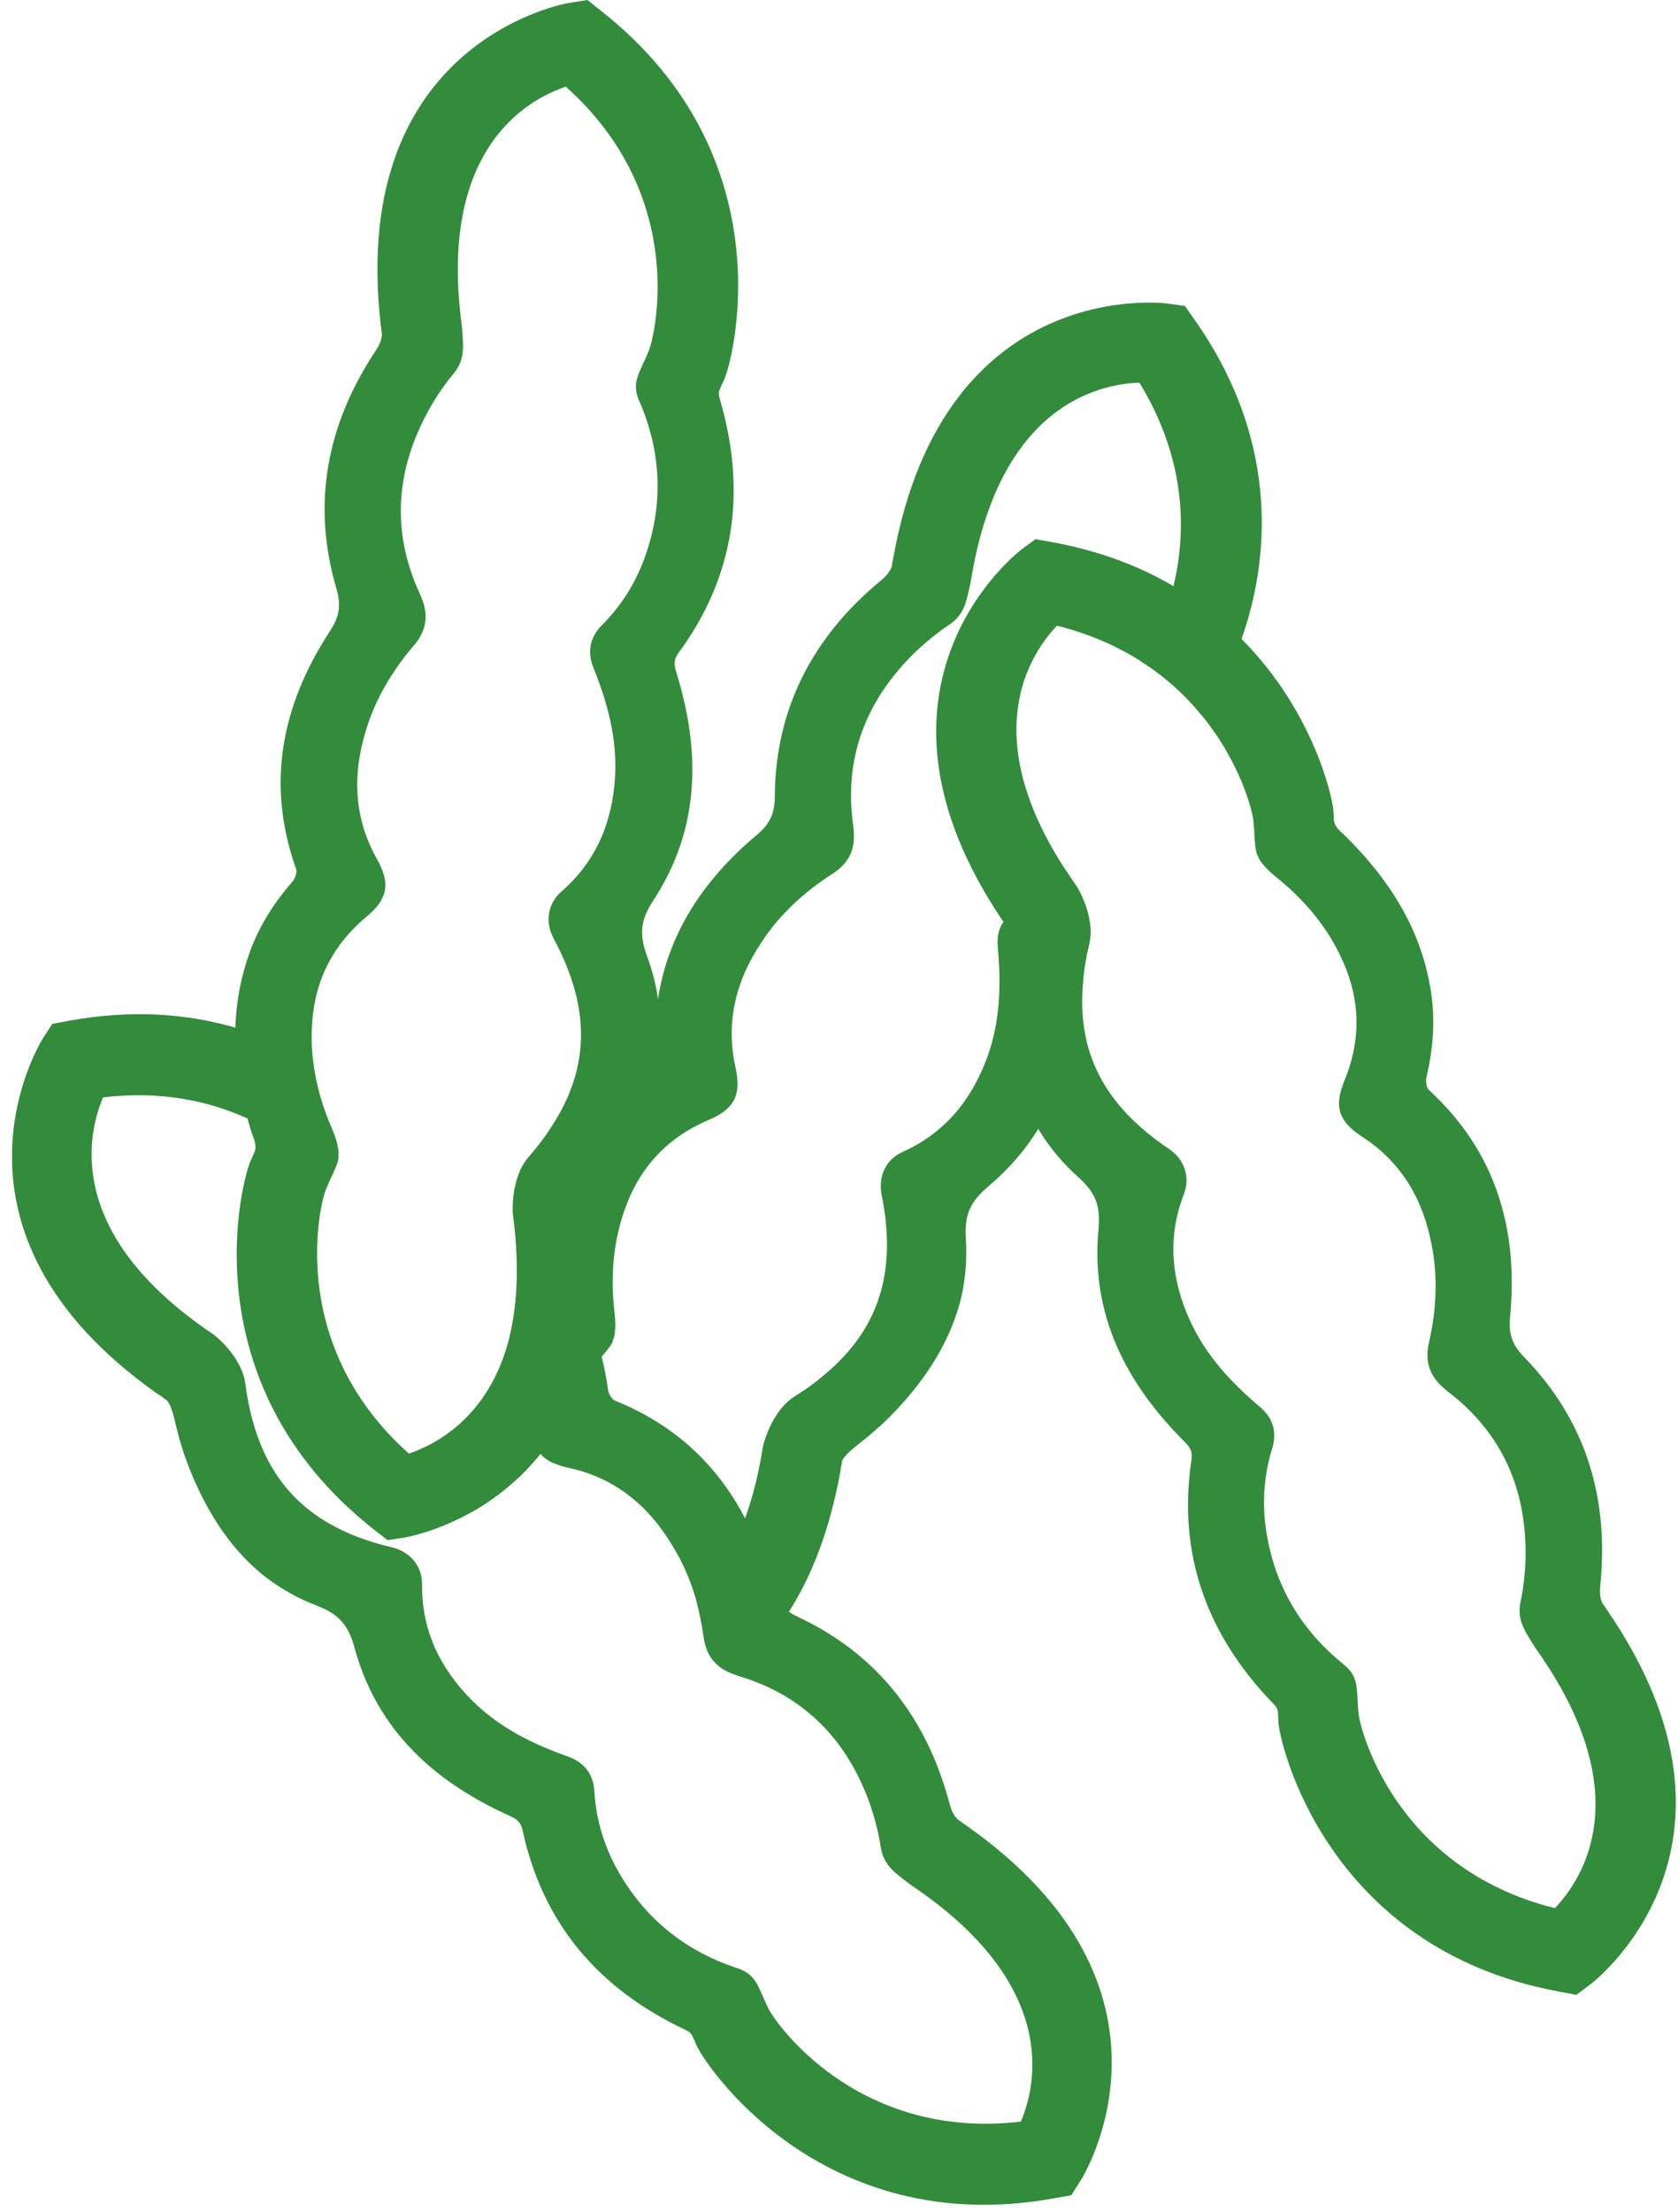
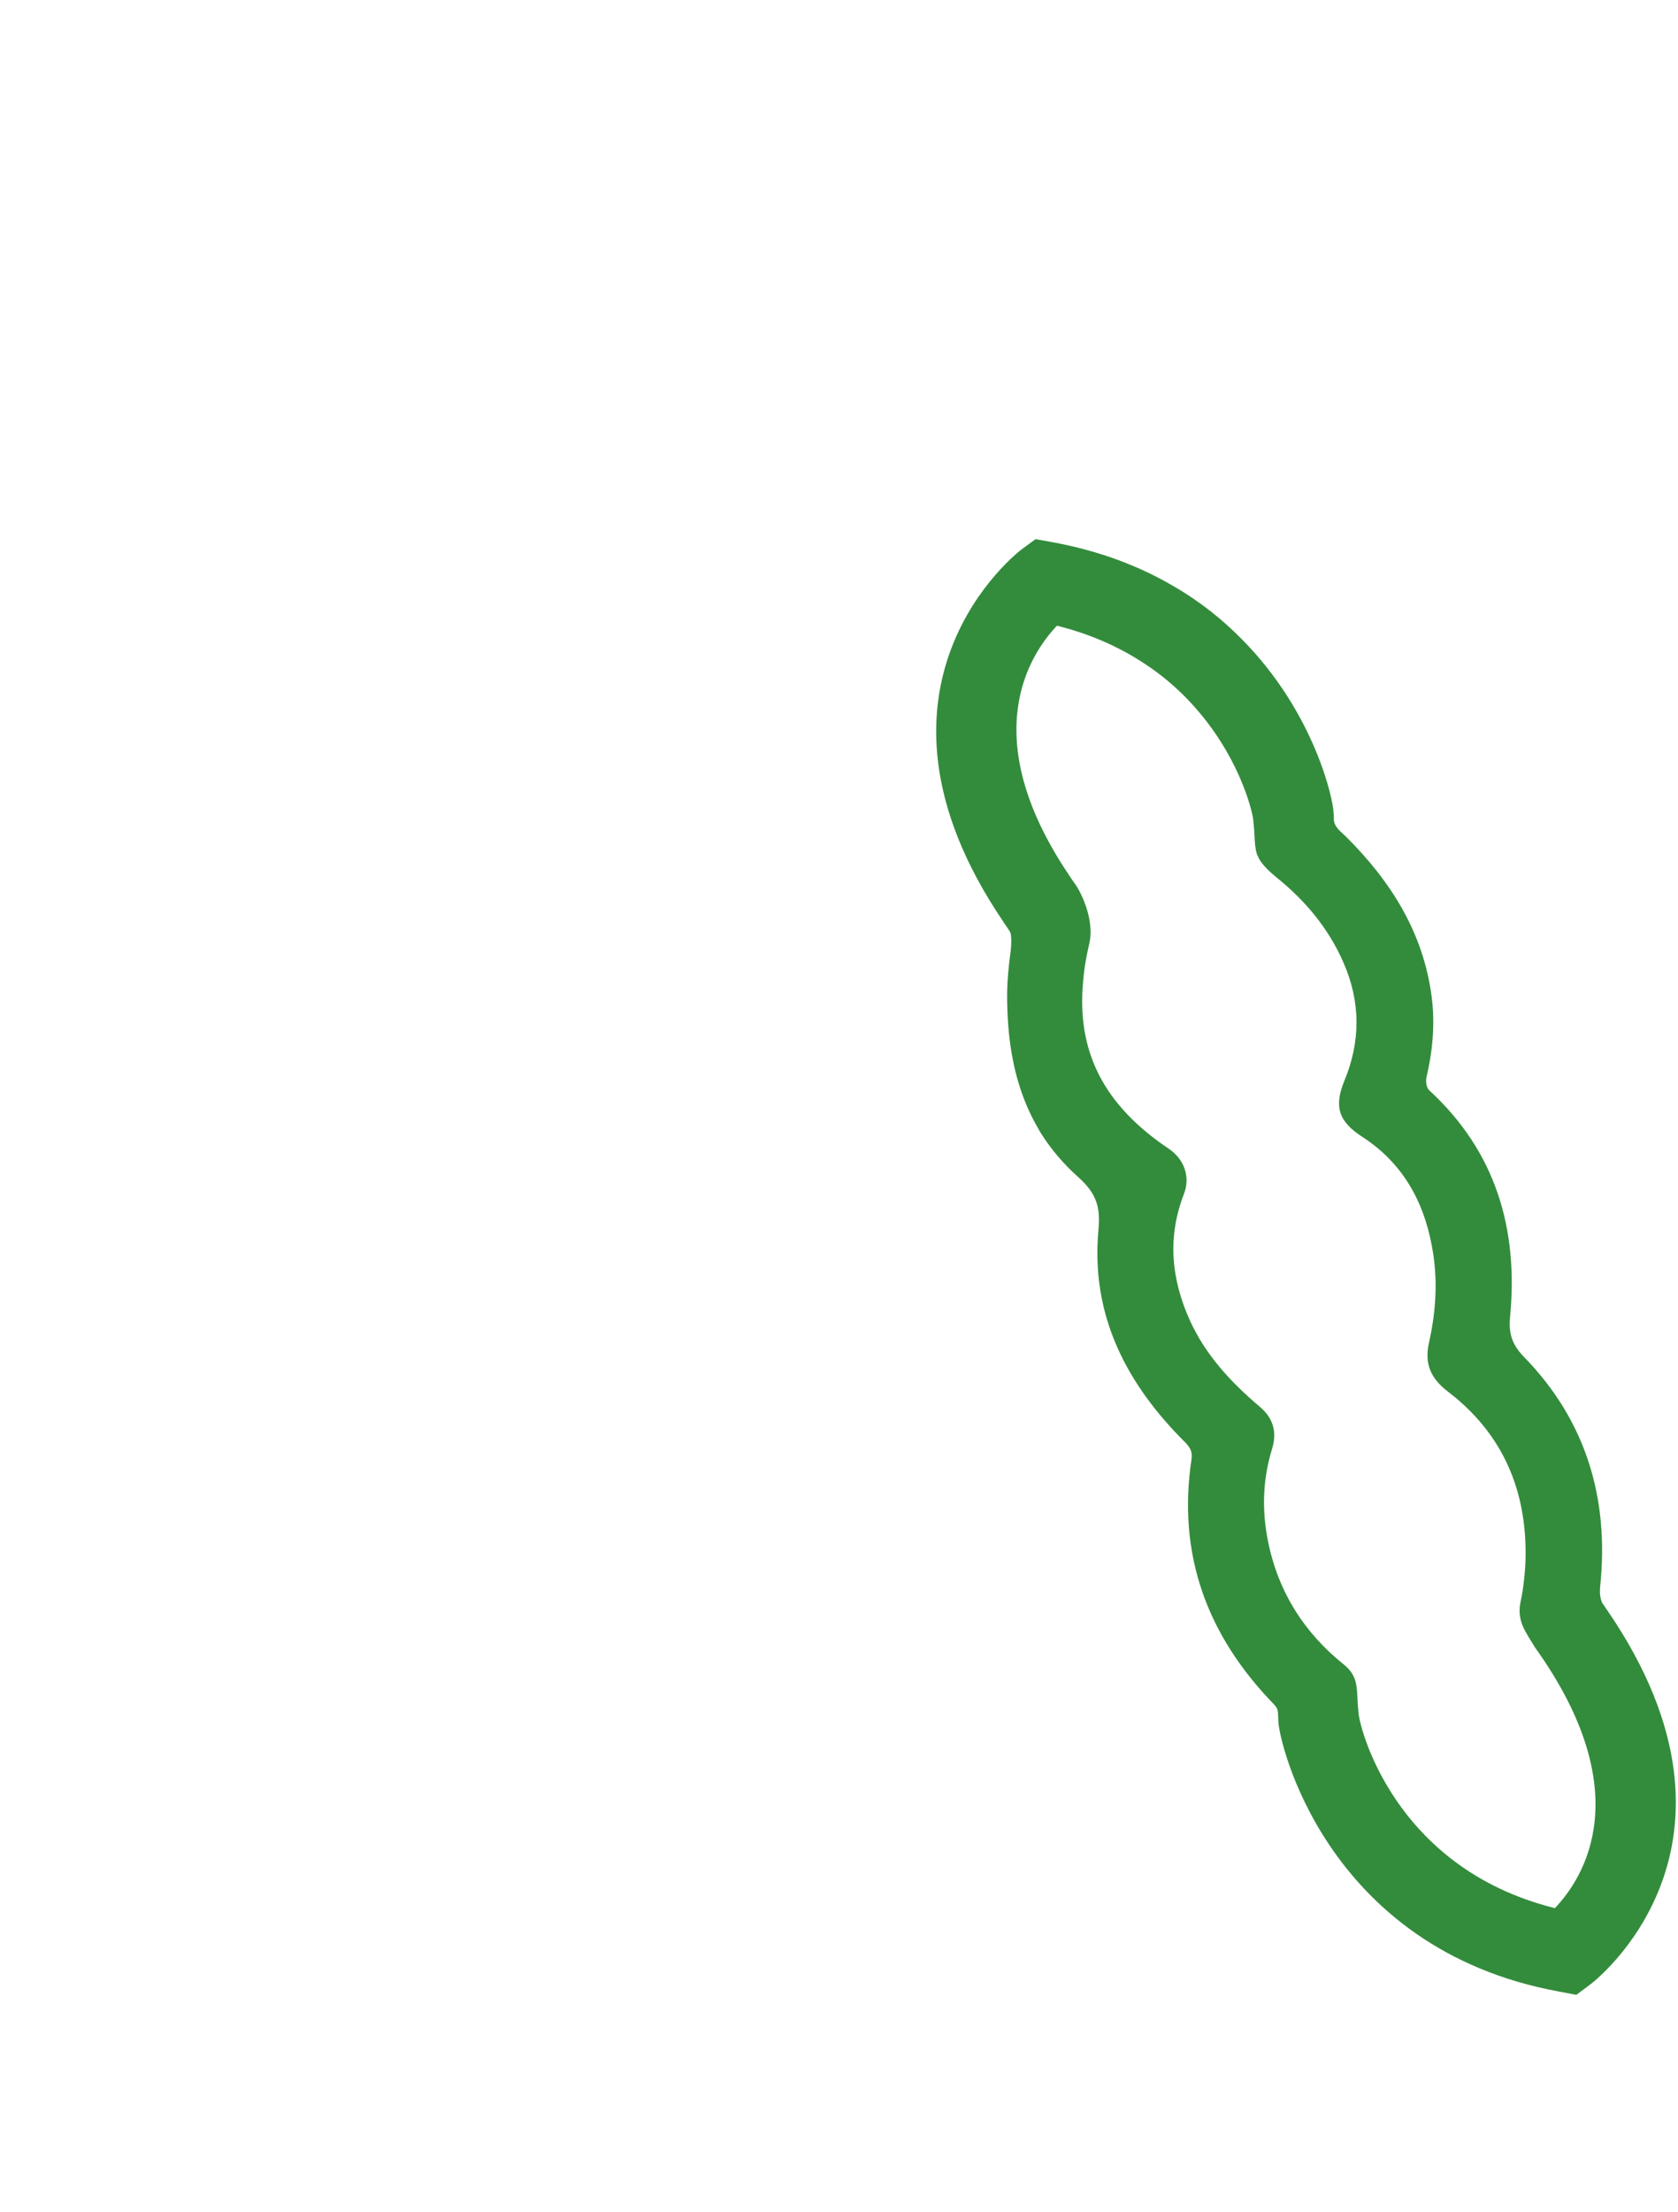
<svg xmlns="http://www.w3.org/2000/svg" width="104" height="137" viewBox="0 0 104 137" fill="none">
  <g clip-path="url(#clip0_1025_2302)">
    <path d="M99.64 99.76H99.65C99.65 99.76 99.61 99.7 99.58 99.68C99.49 99.54 99.4 99.4 99.3 99.26C99.16 98.95 99.14 98.6 99.18 98.22C99.74 92.78 98.29 87.97 94.46 84.04C93.67 83.23 93.49 82.53 93.6 81.47C94.1 76.05 92.68 71.29 88.58 67.52C88.41 67.37 88.35 66.96 88.41 66.72C88.8 65.06 88.95 63.39 88.73 61.71C88.21 57.74 86.19 54.56 83.41 51.8C83.16 51.55 82.66 51.21 82.67 50.72C82.67 50.62 82.67 50.5 82.65 50.33C82.66 49.63 81.51 44.15 76.95 39.57C75.78 38.38 74.39 37.26 72.73 36.3C70.67 35.09 68.19 34.12 65.24 33.58L64.18 33.39L63.31 34.03C63.2 34.11 52.25 42.46 62.19 57.09C62.2 57.12 62.22 57.14 62.24 57.17H62.23C62.23 57.17 62.27 57.22 62.3 57.25C62.39 57.39 62.48 57.53 62.58 57.67C62.76 57.94 62.64 58.93 62.62 59.05C62.51 59.88 62.43 60.72 62.42 61.56C62.42 62.85 62.5 64.09 62.71 65.29C63 66.93 63.52 68.49 64.36 69.91C64.41 70.02 64.48 70.12 64.54 70.22C65.15 71.18 65.91 72.08 66.84 72.91C67.93 73.89 68.22 74.72 68.08 76.17C67.59 81.46 69.82 85.72 73.47 89.34C73.77 89.66 73.91 89.9 73.85 90.36C72.96 96.27 74.81 101.26 78.9 105.49C79.23 105.84 79.2 105.86 79.23 106.59C79.23 107.7 82.08 120.68 96.64 123.34L97.7 123.54L98.57 122.89C98.69 122.81 109.68 114.43 99.64 99.76ZM96.37 118.17C86.3 115.67 84.22 106.79 84.2 106.08C84.04 104.6 84.29 103.89 83.26 103.06C80.83 101.11 79.21 98.56 78.59 95.45C78.2 93.53 78.26 91.62 78.84 89.73C79.16 88.71 78.92 87.83 78.09 87.13C76.31 85.62 74.74 83.95 73.75 81.78C72.59 79.22 72.34 76.62 73.38 73.94C73.79 72.87 73.39 71.79 72.45 71.15C68.44 68.46 66.72 65.16 67.13 60.79C67.17 60.25 67.25 59.7 67.36 59.14C67.41 58.9 67.46 58.66 67.52 58.41C67.78 57.24 67.29 55.82 66.74 54.9C66.51 54.58 66.3 54.27 66.1 53.96C60.54 45.54 63.81 40.53 65.51 38.75C67.56 39.26 69.28 40.04 70.72 40.96C72.27 41.94 73.49 43.09 74.44 44.25C76.97 47.31 77.67 50.44 77.68 50.84C77.75 51.45 77.75 51.92 77.79 52.33L77.82 52.54C77.82 52.54 77.83 52.59 77.83 52.61C77.85 52.7 77.87 52.8 77.9 52.89C77.92 52.94 77.94 52.99 77.97 53.04C77.99 53.09 78.01 53.14 78.04 53.19C78.08 53.27 78.13 53.34 78.19 53.42C78.4 53.7 78.69 53.99 79.08 54.31C80.88 55.75 82.33 57.47 83.26 59.6C84.33 62.03 84.34 64.48 83.32 66.94C82.66 68.54 82.98 69.46 84.41 70.39C86.85 71.96 88.2 74.28 88.73 77.09C89.13 79.1 89.02 81.13 88.57 83.13C88.27 84.44 88.66 85.36 89.75 86.19C93.15 88.79 94.65 92.32 94.55 96.57C94.52 97.45 94.42 98.36 94.24 99.22C93.99 100.4 94.59 101.11 95.14 102.03C101.58 111.02 98.14 116.32 96.37 118.17Z" fill="#338C3C" />
-     <path d="M59.84 113.01C59.84 113.01 59.79 112.97 59.75 112.96C59.62 112.86 59.49 112.76 59.34 112.66C59.1 112.42 58.96 112.1 58.86 111.73C57.47 106.45 54.42 102.46 49.45 100.13C49.24 100.03 49.06 99.93 48.9 99.81C48.26 99.39 47.96 98.85 47.74 98.03C47.35 96.6 46.83 95.26 46.18 94.03C44.48 90.76 41.87 88.26 38.12 86.74C37.91 86.66 37.71 86.3 37.68 86.05C37.59 85.36 37.46 84.68 37.29 84.02C37.14 83.47 36.96 82.93 36.75 82.4C36.59 82.01 36.41 81.63 36.21 81.25C35.43 79.81 34.47 78.58 33.36 77.51C32.91 77.08 32.43 76.67 31.92 76.29C32.17 78.9 32.01 81.03 31.59 82.76C31.67 82.88 31.74 82.99 31.81 83.11C32.66 84.58 33.05 86.23 32.99 88.06C32.96 88.95 33.12 89.58 33.5 90.03C33.73 90.3 34.04 90.51 34.46 90.67C34.68 90.76 34.94 90.84 35.23 90.9C38.07 91.51 40.15 93.2 41.63 95.65C42.31 96.73 42.8 97.89 43.15 99.09C43.35 99.83 43.5 100.58 43.61 101.35C43.78 102.57 44.37 103.28 45.47 103.68C45.58 103.73 45.69 103.77 45.8 103.8C49.9 105.04 52.55 107.81 53.95 111.82C54.23 112.66 54.46 113.54 54.59 114.41C54.78 115.6 55.59 116.06 56.43 116.72C65.62 122.86 64.27 129.04 63.27 131.39C52.97 132.6 47.89 125.03 47.62 124.37C46.95 123.04 46.93 122.29 45.67 121.88C42.71 120.91 40.3 119.09 38.62 116.4C37.58 114.74 36.96 112.93 36.84 110.96C36.78 109.89 36.24 109.16 35.22 108.79C33.02 108.01 30.96 107 29.27 105.32C27.28 103.33 26.13 100.99 26.16 98.11C26.16 96.97 25.41 96.1 24.31 95.83C19.6 94.73 16.83 92.24 15.67 88.01C15.46 87.28 15.31 86.49 15.2 85.65C15.03 84.46 14.07 83.3 13.23 82.64C4.04 76.49 5.39 70.31 6.39 67.96C10.01 67.53 12.99 68.2 15.34 69.27C17.68 70.32 19.39 71.78 20.5 72.97C20.62 72.71 20.72 72.49 20.81 72.28L20.88 72.08C20.88 72.08 20.9 72.03 20.91 72.01C20.93 71.92 20.96 71.82 20.97 71.73C20.97 71.68 20.99 71.62 20.97 71.56C20.98 71.51 20.98 71.46 20.98 71.4C20.98 71.31 20.97 71.22 20.95 71.13C20.9 70.78 20.78 70.39 20.58 69.92C19.99 68.57 19.58 67.19 19.41 65.75C18.01 64.92 16.4 64.17 14.58 63.64C11.69 62.8 8.27 62.49 4.3 63.21L3.24 63.41L2.65 64.32C2.58 64.43 -4.75 76.14 9.8 86.35C9.84 86.37 9.86 86.38 9.9 86.4C10.03 86.5 10.16 86.6 10.31 86.7C10.57 86.88 10.81 87.85 10.83 87.97C11.02 88.79 11.24 89.6 11.53 90.39C11.97 91.6 12.5 92.73 13.12 93.78C14.03 95.32 15.16 96.68 16.57 97.75C17.48 98.43 18.5 99.01 19.67 99.45C21.03 99.99 21.6 100.66 21.98 102.07C23.38 107.19 26.97 110.39 31.66 112.49C32.06 112.68 32.27 112.86 32.38 113.31C33.63 119.15 37.12 123.17 42.44 125.69C42.87 125.9 42.85 125.93 43.14 126.6C43.52 127.64 50.77 138.78 65.34 136.14L66.4 135.95L66.98 135.03C67.07 134.92 74.4 123.2 59.83 113.01H59.84Z" fill="#338C3C" />
-     <path d="M44.62 24.73C44.49 24.27 44.53 24.27 44.84 23.61C45.37 22.63 48.89 9.81 37.25 0.67L36.41 0L35.34 0.17C35.19 0.17 21.56 2.47 23.6 20.13H23.59C23.59 20.13 23.6 20.2 23.62 20.23C23.63 20.39 23.65 20.56 23.67 20.73C23.65 21.07 23.5 21.39 23.29 21.71C20.26 26.26 19.3 31.19 20.85 36.45C21.17 37.54 21.01 38.24 20.42 39.13C17.45 43.69 16.48 48.56 18.35 53.81C18.43 54.02 18.29 54.41 18.13 54.59C17.01 55.88 16.1 57.29 15.51 58.88C14.93 60.47 14.63 62.06 14.59 63.64C14.54 65.52 14.82 67.4 15.34 69.27C15.42 69.55 15.5 69.84 15.59 70.12C15.7 70.46 15.98 71 15.74 71.42C15.7 71.52 15.65 71.62 15.58 71.78C15.05 72.76 11.53 85.56 23.17 94.72L24.02 95.38L25.08 95.22C25.08 95.22 27.01 94.9 29.26 93.63C30.64 92.84 32.17 91.69 33.5 90.03C34.98 88.19 36.21 85.72 36.75 82.4C37.07 80.36 37.13 77.99 36.82 75.25H36.83C36.83 75.25 36.82 75.19 36.81 75.15C36.79 74.98 36.78 74.82 36.76 74.65C36.72 74.32 37.29 73.5 37.36 73.41C37.85 72.72 38.31 72.02 38.71 71.28C39.32 70.14 39.82 69 40.19 67.85C40.74 66.14 41.01 64.4 40.87 62.63C40.85 62.38 40.82 62.12 40.78 61.87C40.66 60.98 40.43 60.09 40.09 59.18C39.59 57.8 39.72 56.93 40.52 55.72C43.42 51.27 43.43 46.46 41.89 41.55C41.78 41.13 41.76 40.85 42.03 40.47C45.58 35.66 46.27 30.38 44.62 24.73ZM39.63 24.85C40.87 27.71 41.12 30.72 40.21 33.76C39.66 35.64 38.72 37.3 37.32 38.7C36.57 39.46 36.37 40.35 36.78 41.35C37.65 43.52 38.26 45.73 38.12 48.11C37.95 50.92 36.96 53.33 34.79 55.22C33.93 55.97 33.78 57.11 34.31 58.12C36.6 62.37 36.59 66.09 34.19 69.76C33.78 70.41 33.29 71.05 32.73 71.69C31.95 72.6 31.73 74.09 31.78 75.16C31.83 75.55 31.88 75.93 31.92 76.29C32.17 78.9 32.01 81.03 31.59 82.76C30.38 87.69 27.07 89.44 25.34 90.02C17.6 83.11 19.9 74.27 20.21 73.65C20.31 73.39 20.41 73.17 20.5 72.97C20.62 72.71 20.72 72.49 20.81 72.28L20.88 72.08C20.88 72.08 20.9 72.03 20.91 72.01C20.93 71.92 20.96 71.82 20.97 71.73C20.97 71.68 20.99 71.62 20.97 71.56C20.98 71.51 20.98 71.46 20.98 71.4C20.98 71.31 20.97 71.22 20.95 71.13C20.9 70.78 20.78 70.39 20.58 69.92C19.99 68.57 19.58 67.19 19.41 65.75C19.31 64.95 19.29 64.13 19.35 63.29C19.54 60.65 20.67 58.47 22.72 56.77C24.05 55.67 24.2 54.7 23.37 53.21C21.94 50.69 21.83 48 22.67 45.27C23.25 43.31 24.3 41.56 25.63 40C26.51 38.98 26.59 37.99 26.01 36.75C24.22 32.86 24.54 29.04 26.61 25.33C27.04 24.56 27.56 23.8 28.12 23.13C28.89 22.2 28.69 21.29 28.63 20.22C27.13 9.26 32.64 6.18 35.07 5.37C42.81 12.28 40.51 21.1 40.2 21.74C39.65 23.12 39.1 23.64 39.62 24.85H39.63Z" fill="#338C3C" />
-     <path d="M66.74 54.9C66.51 54.58 66.3 54.27 66.1 53.96C65.25 54.88 64.27 55.65 63.13 56.26C62.72 56.48 62.41 56.76 62.19 57.09C61.9 57.51 61.78 58.03 61.84 58.64C62.05 60.97 62 63.26 61.18 65.5C60.2 68.14 58.56 70.16 55.94 71.34C54.89 71.81 54.42 72.86 54.64 73.98C55.6 78.71 54.51 82.27 51.15 85.09C50.58 85.59 49.93 86.06 49.2 86.51C48.2 87.16 47.55 88.52 47.29 89.56C47.02 91.28 46.64 92.76 46.18 94.03C45.36 96.3 44.29 97.93 43.15 99.09C43.35 99.83 43.5 100.58 43.61 101.35C43.78 102.57 44.37 103.28 45.47 103.68C46.69 102.71 47.86 101.45 48.9 99.81C50.29 97.63 51.42 94.8 52.09 91.1H52.1C52.1 91.1 52.1 91.05 52.1 91C52.13 90.84 52.16 90.68 52.19 90.51C52.25 90.19 53.03 89.57 53.13 89.5C53.79 88.98 54.44 88.44 55.04 87.85C55.95 86.94 56.76 85.99 57.45 84.99C58.46 83.52 59.22 81.92 59.61 80.2C59.85 79.08 59.94 77.91 59.86 76.67C59.77 75.2 60.15 74.41 61.26 73.47C62.54 72.39 63.56 71.2 64.35 69.91C66.07 67.1 66.71 63.83 66.67 60.31C66.68 59.87 66.75 59.6 67.12 59.32C67.2 59.26 67.28 59.2 67.35 59.14C67.4 58.9 67.45 58.66 67.51 58.41C67.77 57.24 67.28 55.82 66.73 54.9H66.74ZM74.06 19.83L73.44 18.95L72.37 18.8C72.23 18.77 58.52 17.02 55.37 34.52H55.35C55.35 34.52 55.35 34.58 55.35 34.62C55.32 34.78 55.28 34.94 55.26 35.11C55.14 35.43 54.91 35.69 54.61 35.94C50.39 39.42 48.05 43.86 48.02 49.35C48.01 50.48 47.65 51.1 46.82 51.78C43.54 54.55 41.4 57.86 40.78 61.87C40.6 62.94 40.54 64.06 40.6 65.24C40.62 65.47 40.37 65.8 40.16 65.93C38.72 66.84 37.44 67.92 36.42 69.27C34.53 71.75 33.64 74.55 33.36 77.51C33.27 78.35 33.24 79.2 33.25 80.06C33.25 80.42 33.37 81.01 33.02 81.35C32.95 81.43 32.87 81.52 32.76 81.64C32.61 81.79 32.25 82.3 31.81 83.11C30.72 85.1 29.17 88.92 29.26 93.63C30.64 92.84 32.17 91.69 33.5 90.03C33.73 90.3 34.04 90.51 34.46 90.67C34.98 87.3 36.41 85.04 36.65 84.77C36.88 84.48 37.1 84.24 37.29 84.02C37.41 83.88 37.52 83.75 37.62 83.63L37.75 83.46C37.75 83.46 37.78 83.42 37.79 83.4C37.84 83.33 37.89 83.24 37.94 83.16C37.96 83.11 37.98 83.06 37.99 83C38.01 82.95 38.03 82.9 38.05 82.84C38.08 82.76 38.09 82.67 38.1 82.57C38.15 82.23 38.15 81.82 38.09 81.32C37.82 79.03 38 76.78 38.83 74.61C39.78 72.13 41.49 70.38 43.94 69.35C45.54 68.67 45.95 67.79 45.59 66.12C44.95 63.29 45.62 60.69 47.22 58.32C48.34 56.61 49.85 55.24 51.57 54.13C52.71 53.41 53.07 52.48 52.88 51.12C52.28 46.89 53.7 43.32 56.75 40.36C57.39 39.76 58.1 39.18 58.83 38.69C59.84 38.03 59.91 37.1 60.16 36.06C61.89 25.14 68.06 23.78 70.62 23.7C73.6 28.57 73.5 33.11 72.73 36.3C72.1 38.92 71.02 40.63 70.8 40.86C70.77 40.89 70.75 40.93 70.72 40.96C72.27 41.94 73.49 43.09 74.44 44.25C74.51 44.18 74.59 44.09 74.69 43.98C74.97 43.7 76.06 42.09 76.95 39.57C78.55 35.04 79.52 27.62 74.06 19.83Z" fill="#338C3C" />
  </g>
  <defs>
    <clipPath id="clip0_1025_2302">
      <rect width="103.11" height="136.54" fill="white" transform="translate(0.75)" />
    </clipPath>
  </defs>
</svg>